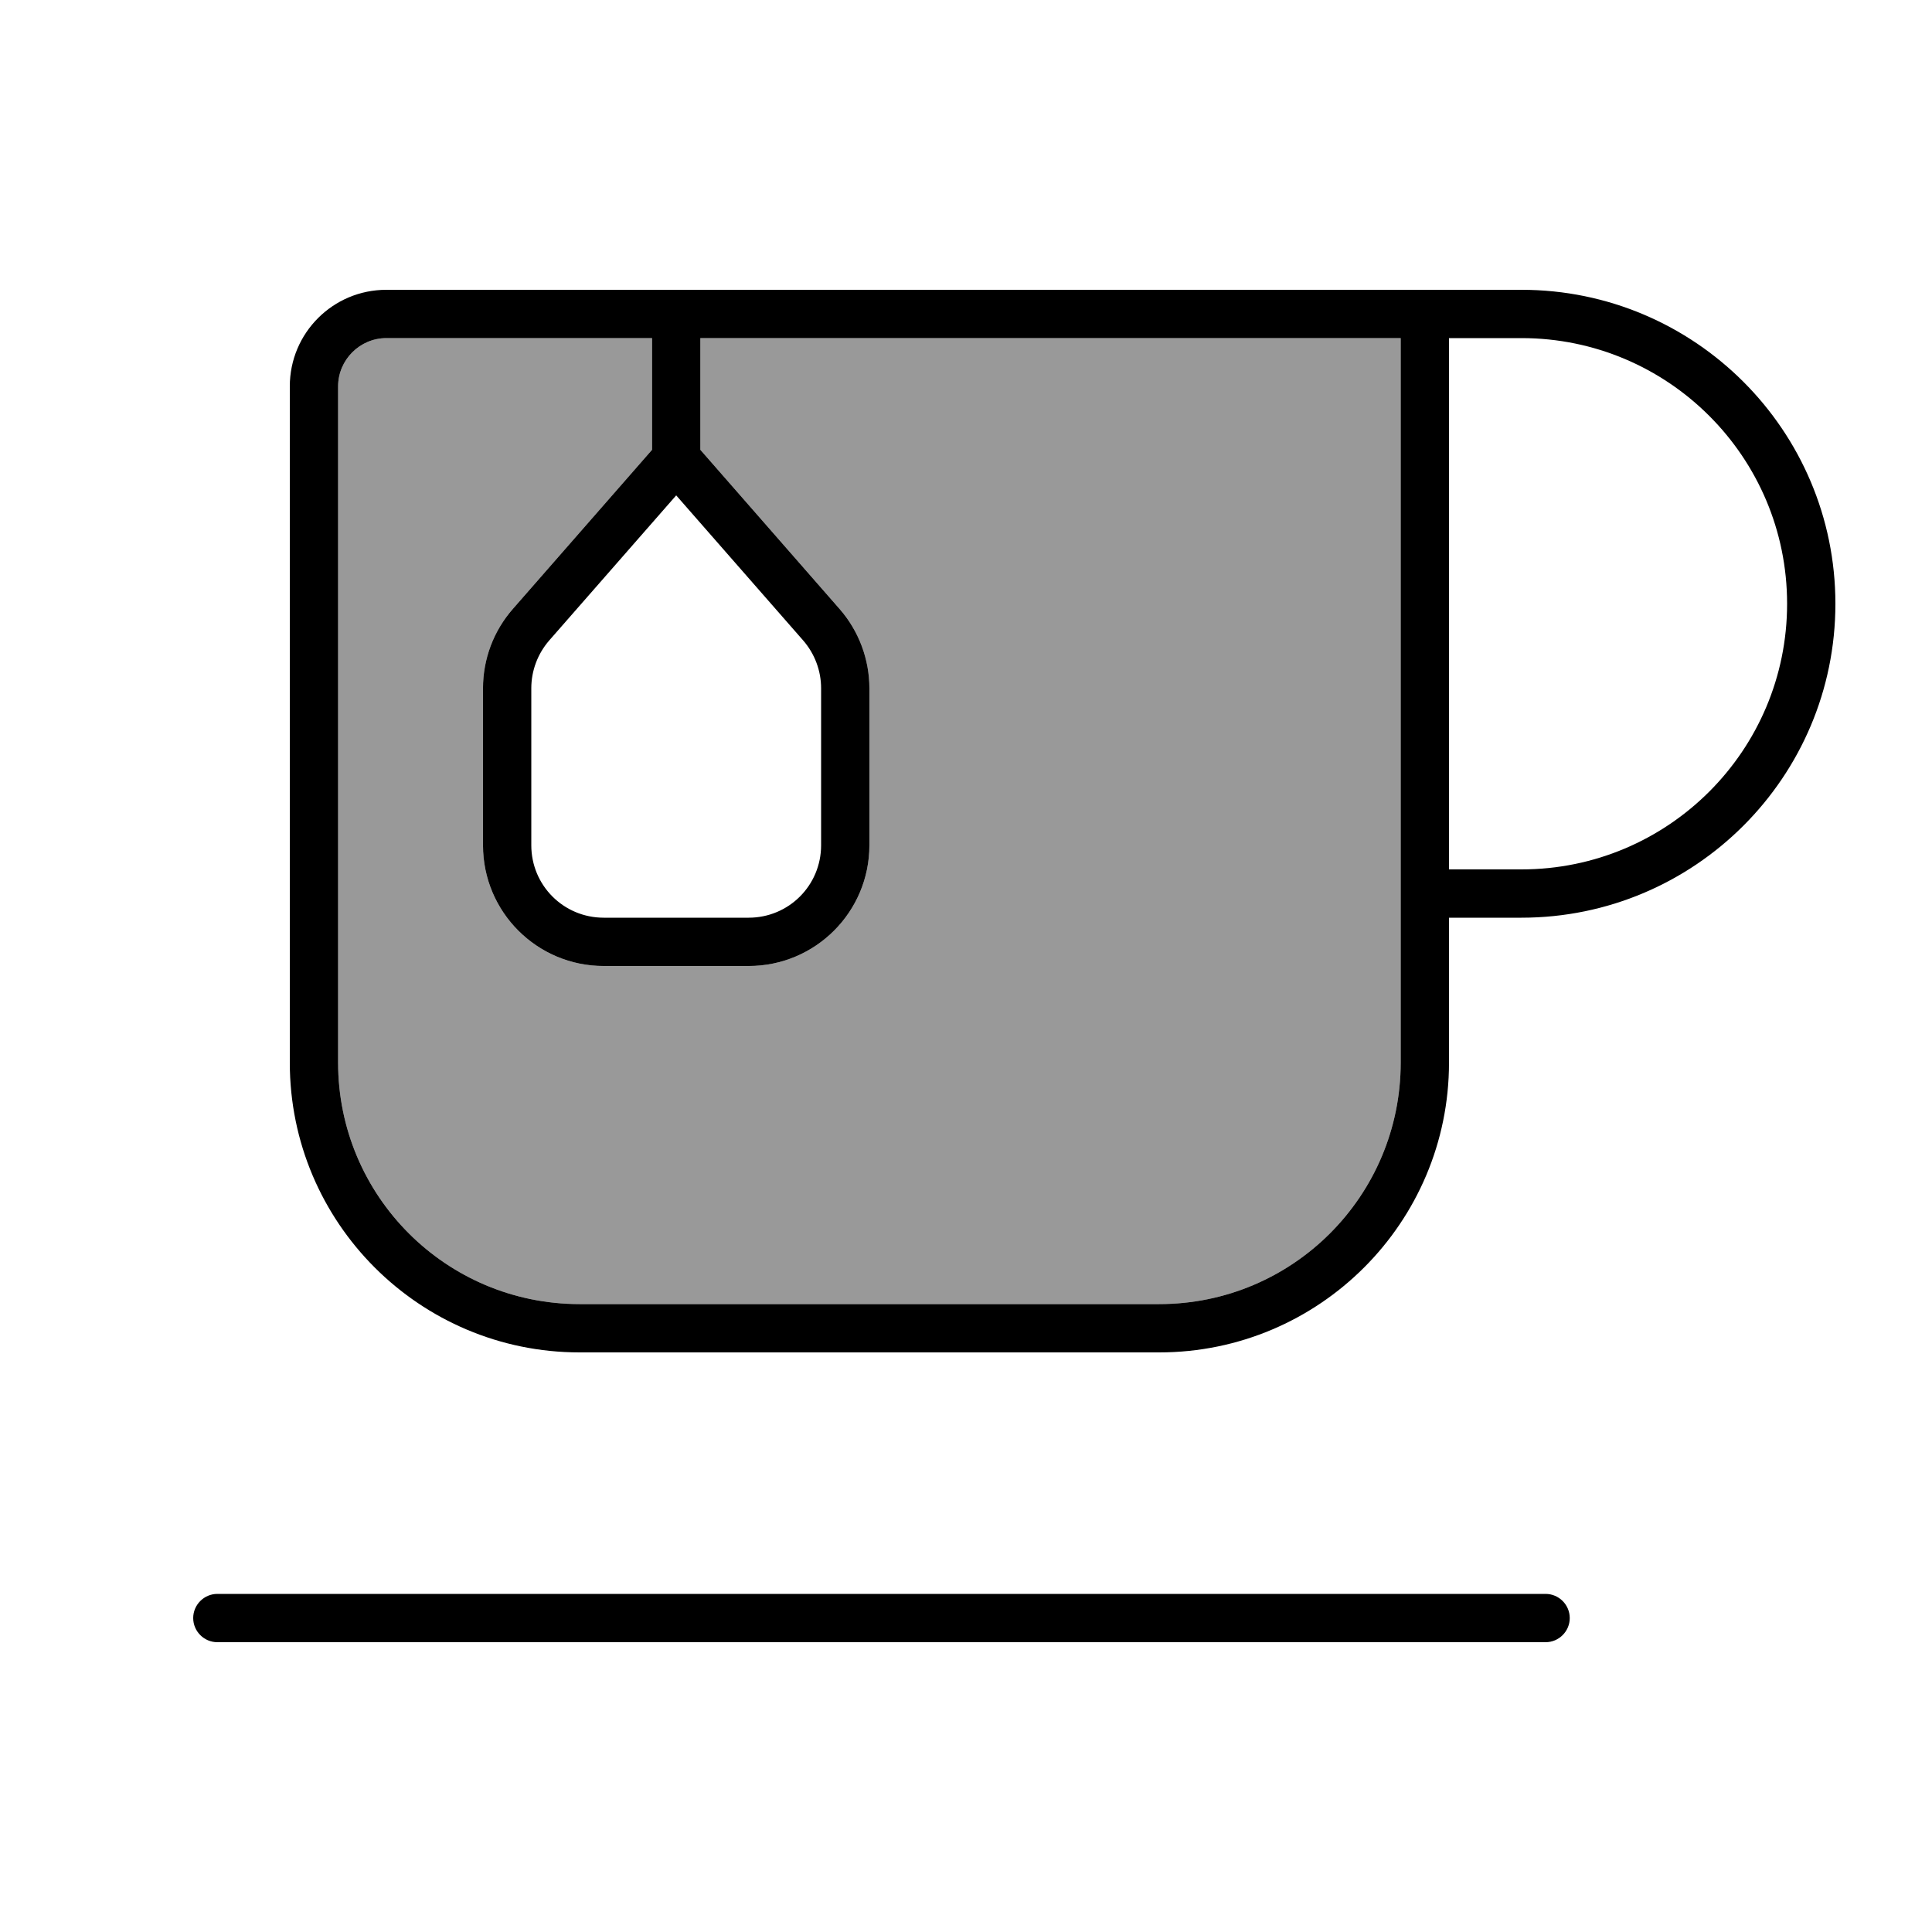
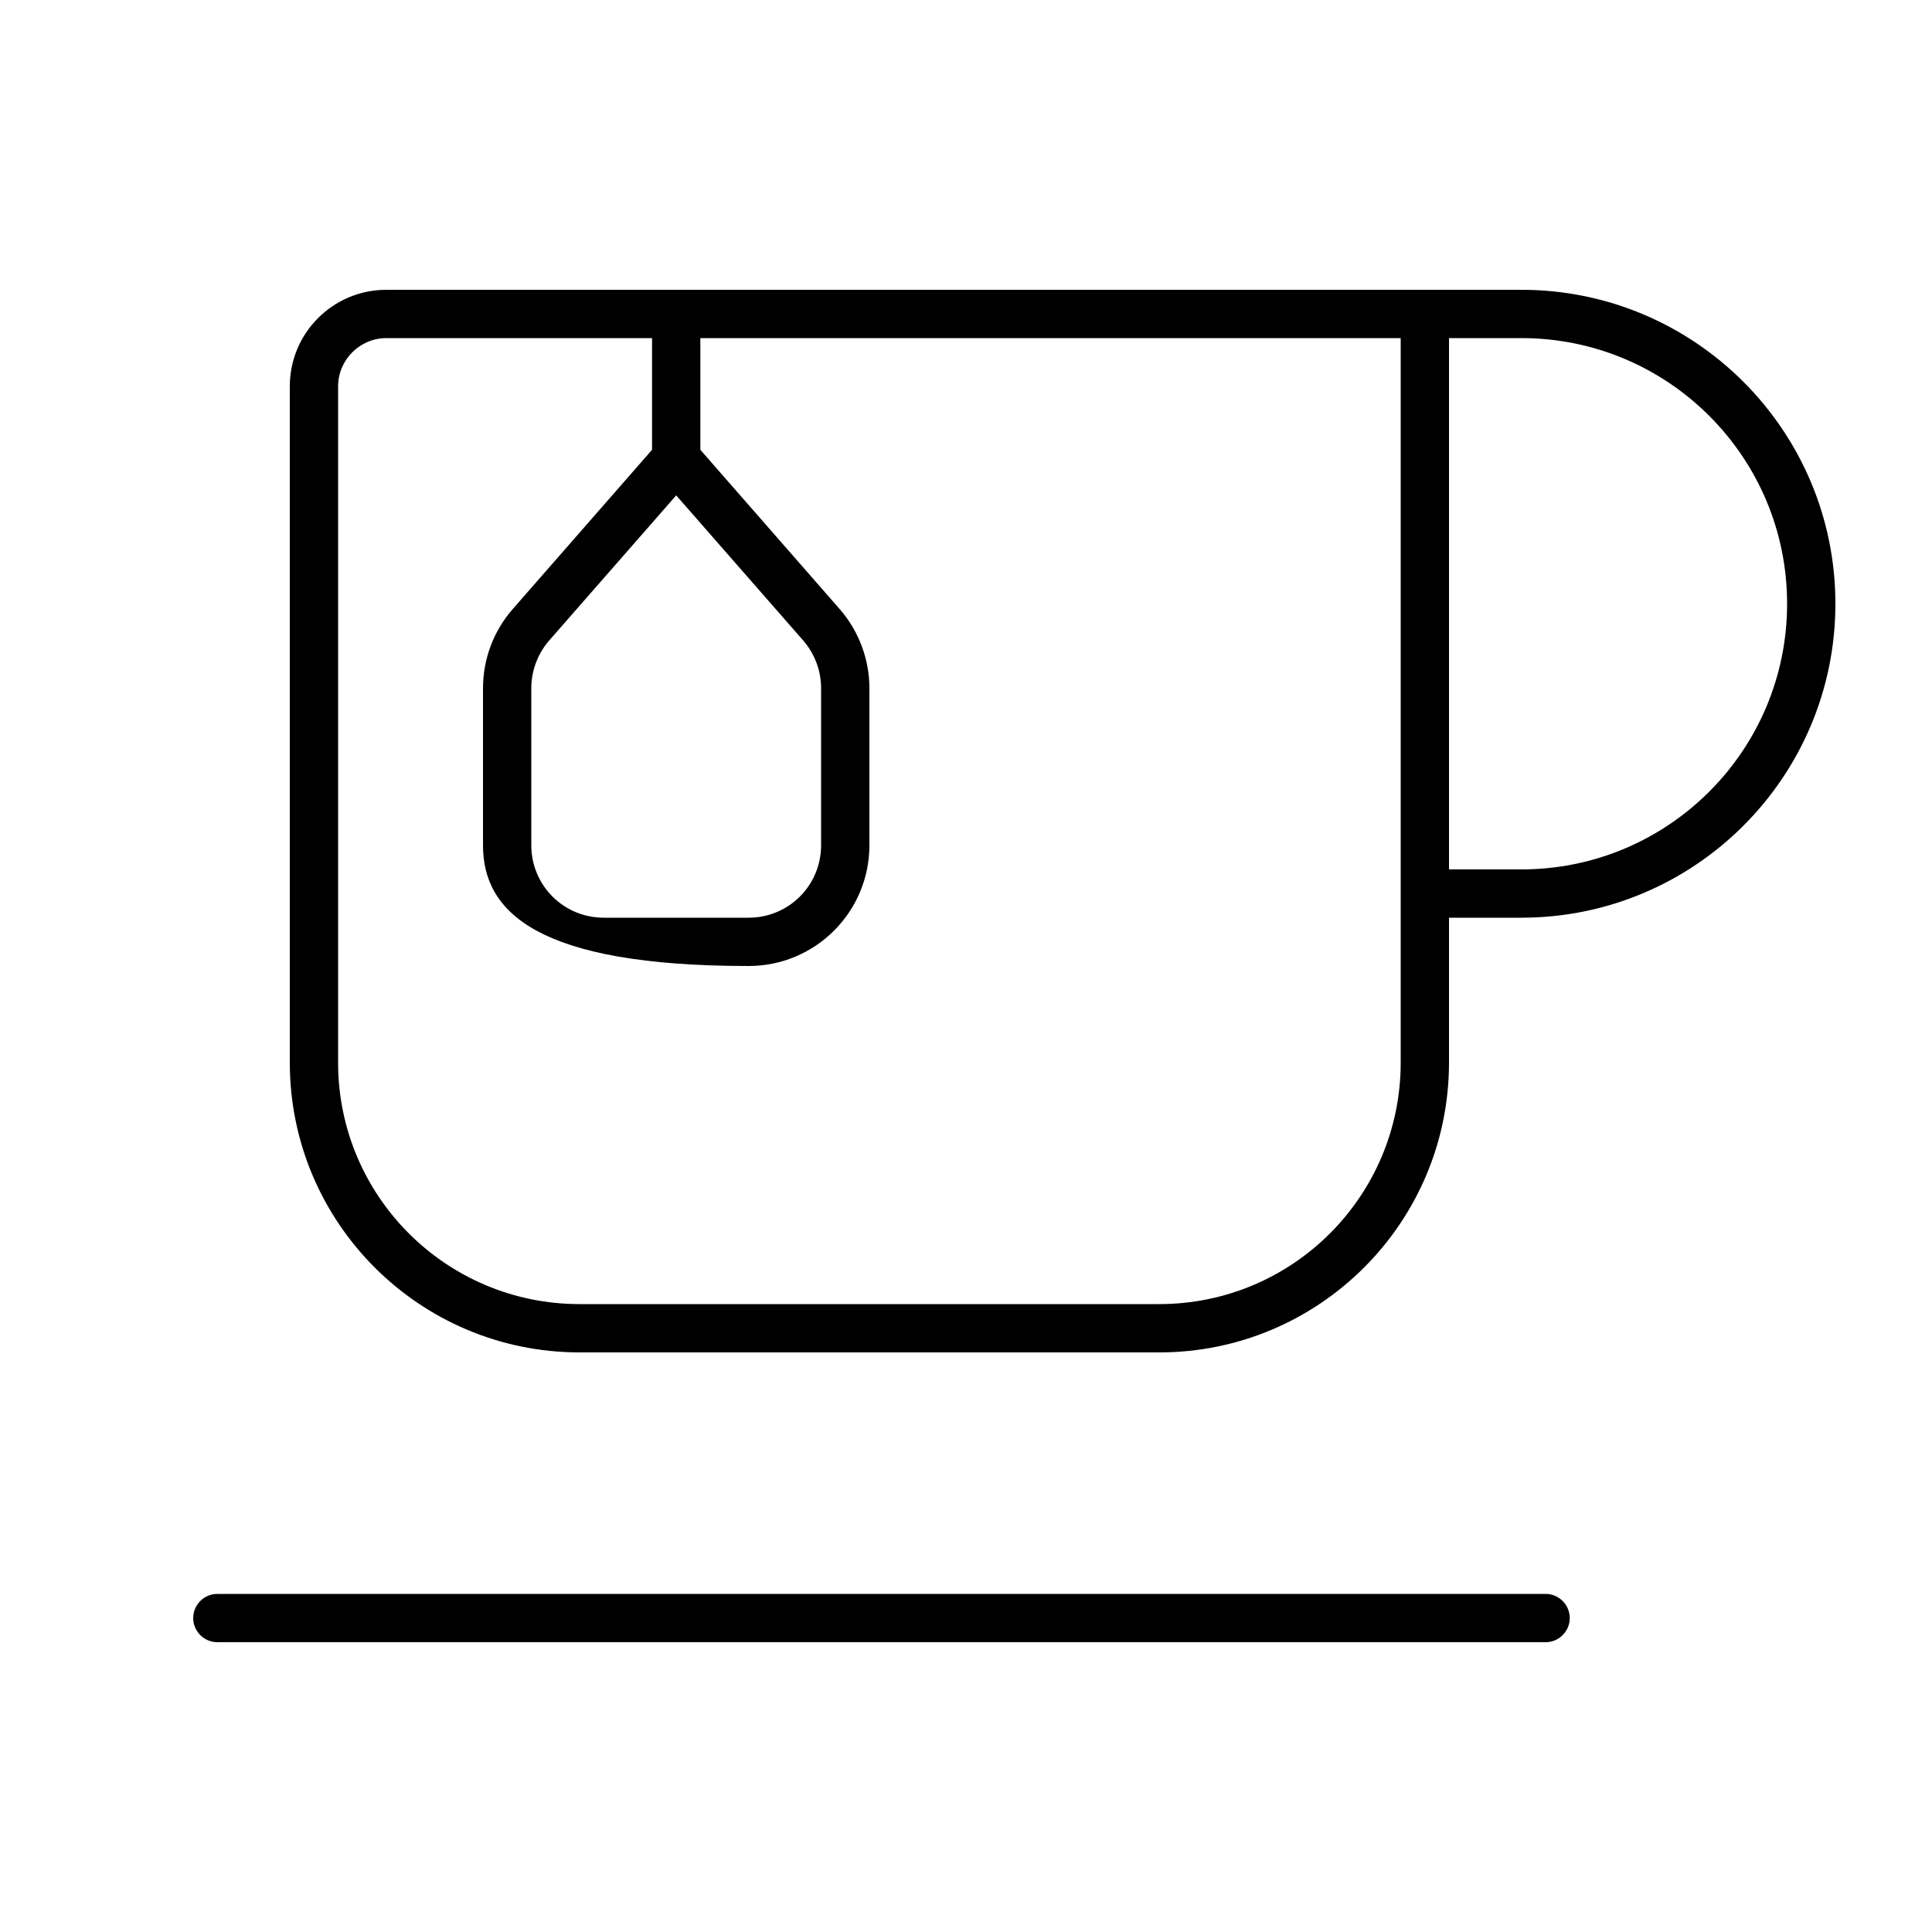
<svg xmlns="http://www.w3.org/2000/svg" viewBox="0 0 640 640">
-   <path opacity=".4" fill="currentColor" d="M112 128L112 352C112 396.2 147.8 432 192 432L384 432C428.2 432 464 396.2 464 352L464 112L232 112L232 149L278.1 201.7C284.5 209 288 218.4 288 228L288 280C288 302.1 270.1 320 248 320L200 320C177.9 320 160 302.1 160 280L160 228C160 218.3 163.5 209 169.9 201.7L216 149L216 112L128 112C119.2 112 112 119.2 112 128z" />
-   <path fill="currentColor" d="M232 112L232 149L278.1 201.7C284.5 209 288 218.4 288 228L288 280C288 302.1 270.1 320 248 320L200 320C177.9 320 160 302.1 160 280L160 228C160 218.3 163.5 209 169.9 201.7L216 149L216 112L128 112C119.2 112 112 119.2 112 128L112 352C112 396.2 147.8 432 192 432L384 432C428.2 432 464 396.2 464 352L464 112L232 112zM480 112L480 288L504 288C552.6 288 592 248.6 592 200C592 151.4 552.6 112 504 112L480 112zM480 304L480 352C480 405 437 448 384 448L192 448C139 448 96 405 96 352L96 128C96 110.3 110.3 96 128 96L504 96C561.4 96 608 142.6 608 200C608 257.4 561.4 304 504 304L480 304zM64 536C64 531.6 67.6 528 72 528L512 528C516.4 528 520 531.6 520 536C520 540.4 516.4 544 512 544L72 544C67.6 544 64 540.4 64 536zM181.9 212.2C178.1 216.6 176 222.2 176 228L176 280C176 293.3 186.7 304 200 304L248 304C261.3 304 272 293.3 272 280L272 228C272 222.2 269.9 216.6 266.1 212.2L224 164.1L181.9 212.2z" />
+   <path fill="currentColor" d="M232 112L232 149L278.1 201.7C284.5 209 288 218.4 288 228L288 280C288 302.1 270.1 320 248 320C177.9 320 160 302.1 160 280L160 228C160 218.3 163.5 209 169.9 201.7L216 149L216 112L128 112C119.2 112 112 119.2 112 128L112 352C112 396.2 147.8 432 192 432L384 432C428.2 432 464 396.2 464 352L464 112L232 112zM480 112L480 288L504 288C552.6 288 592 248.6 592 200C592 151.4 552.6 112 504 112L480 112zM480 304L480 352C480 405 437 448 384 448L192 448C139 448 96 405 96 352L96 128C96 110.3 110.3 96 128 96L504 96C561.4 96 608 142.6 608 200C608 257.4 561.4 304 504 304L480 304zM64 536C64 531.6 67.6 528 72 528L512 528C516.4 528 520 531.6 520 536C520 540.4 516.4 544 512 544L72 544C67.6 544 64 540.4 64 536zM181.9 212.2C178.1 216.6 176 222.2 176 228L176 280C176 293.3 186.7 304 200 304L248 304C261.3 304 272 293.3 272 280L272 228C272 222.2 269.9 216.6 266.1 212.2L224 164.1L181.9 212.2z" />
</svg>